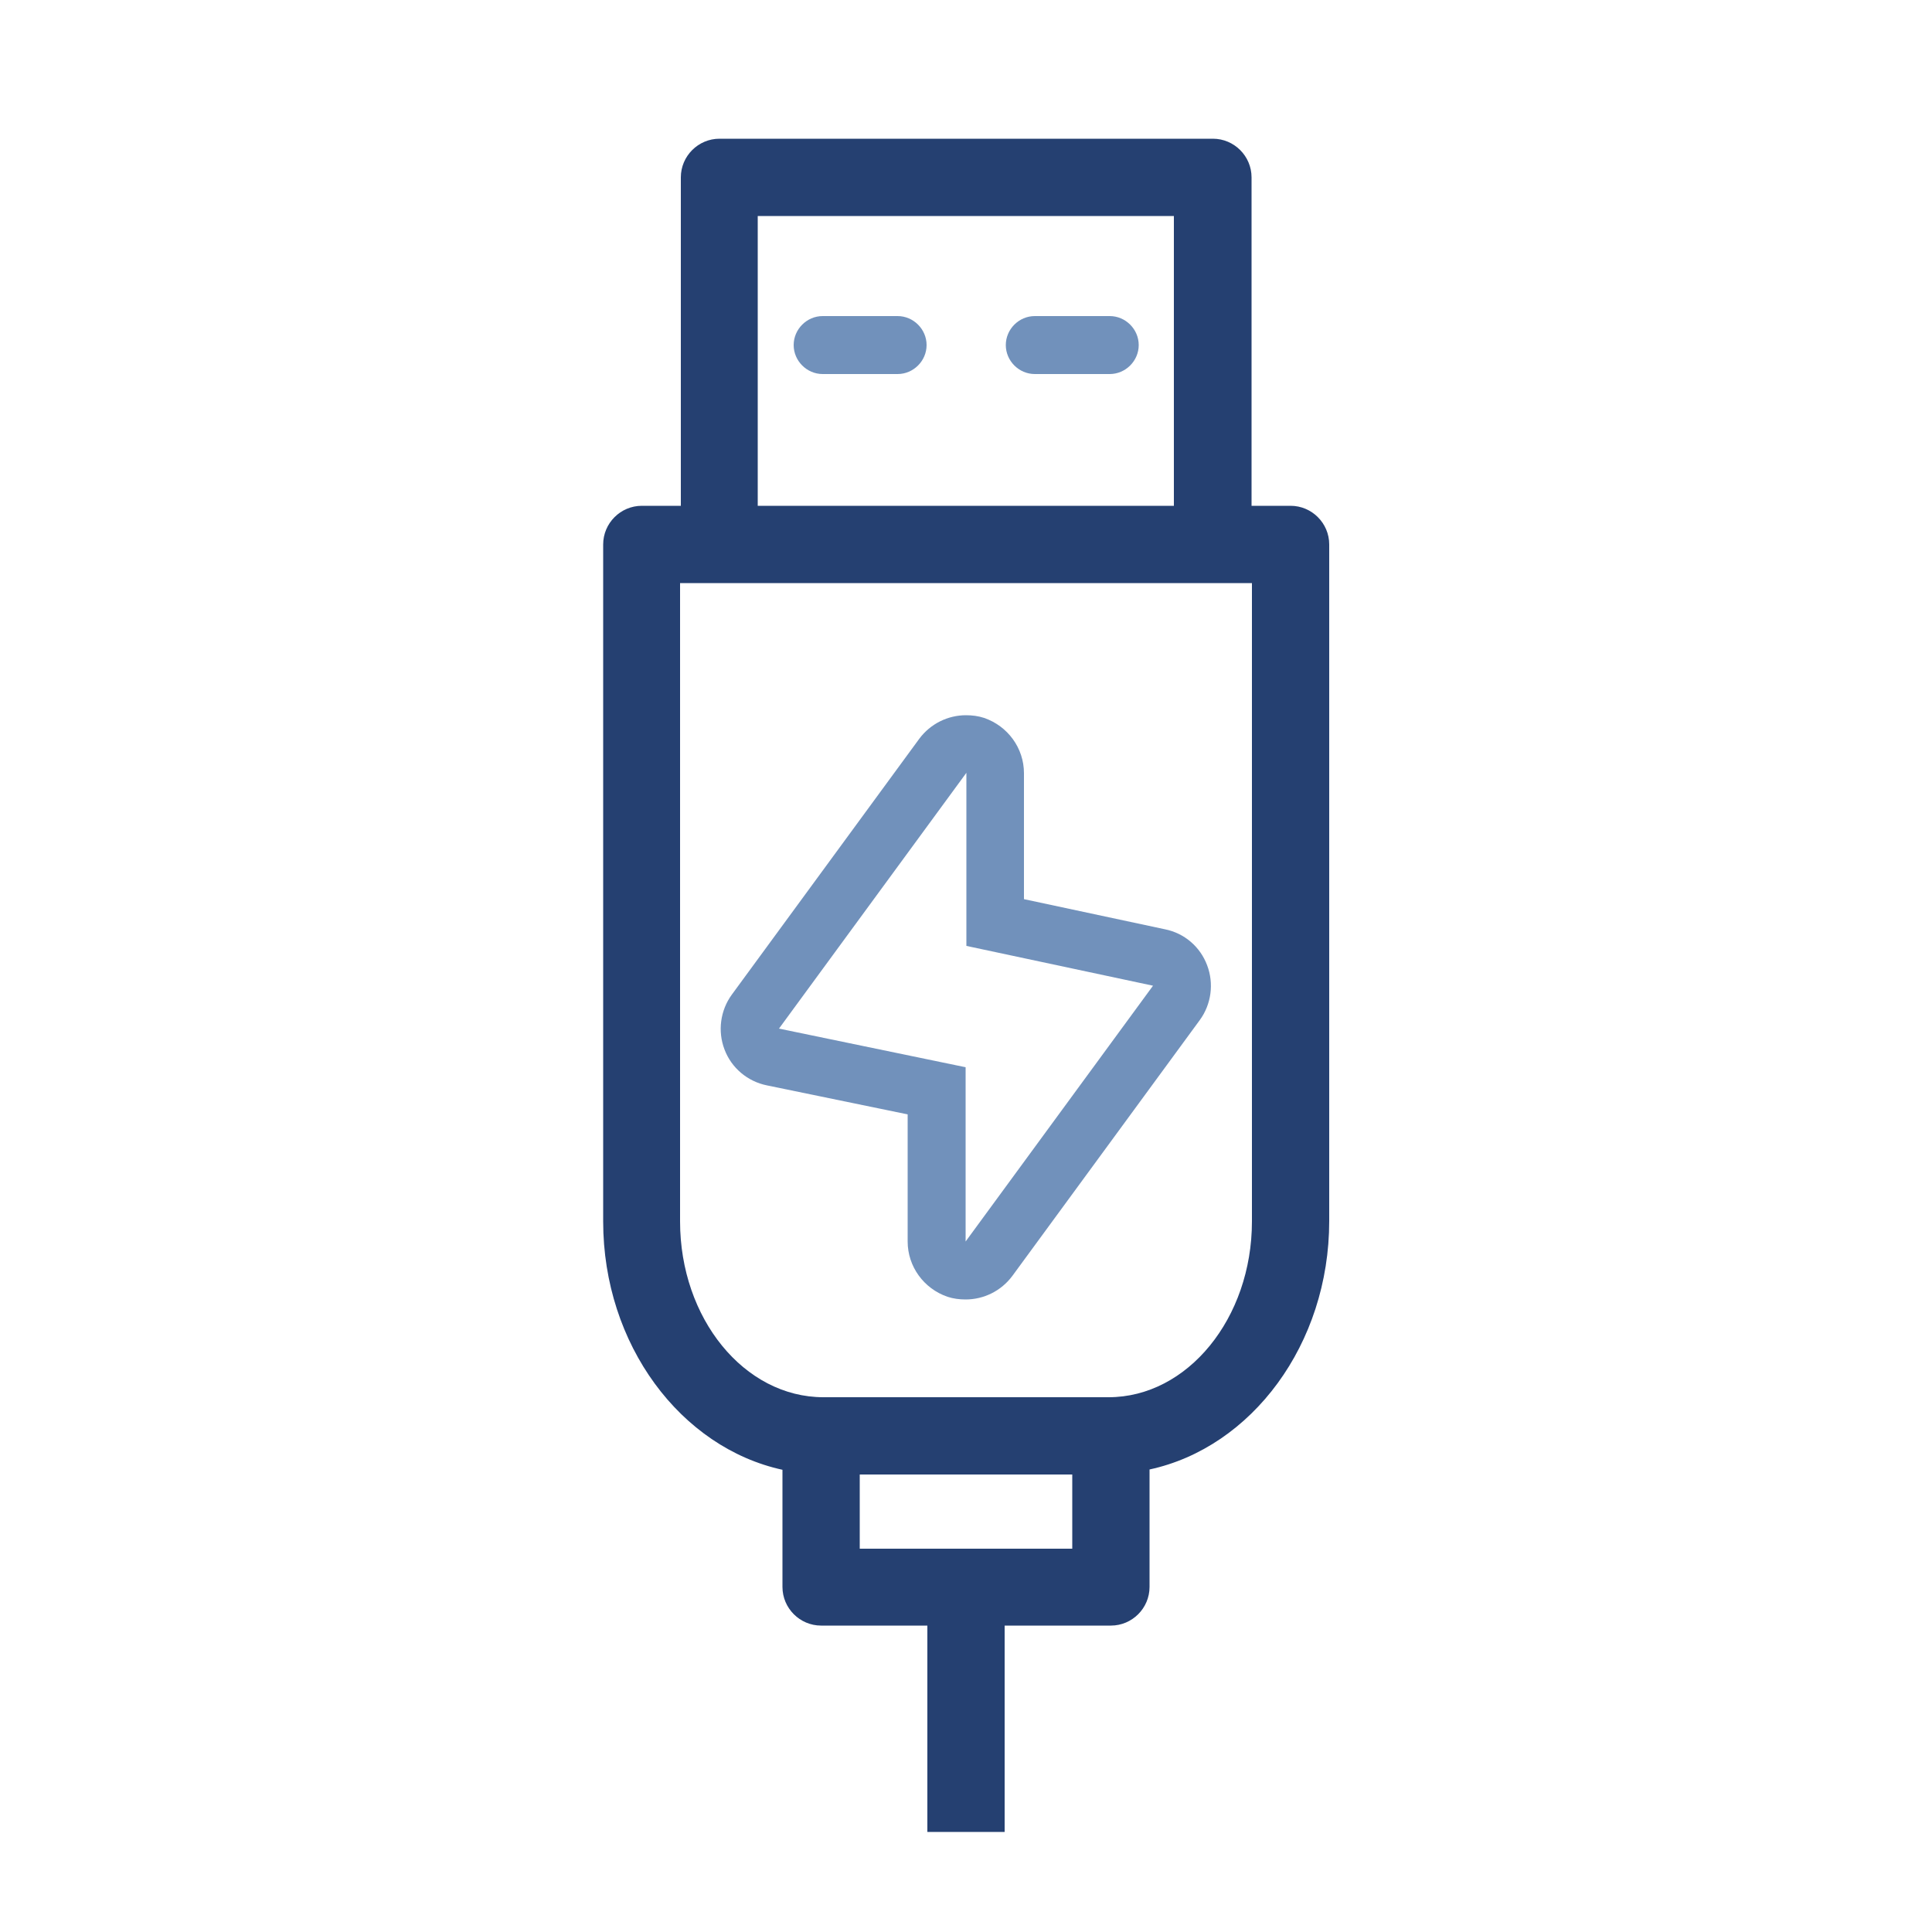
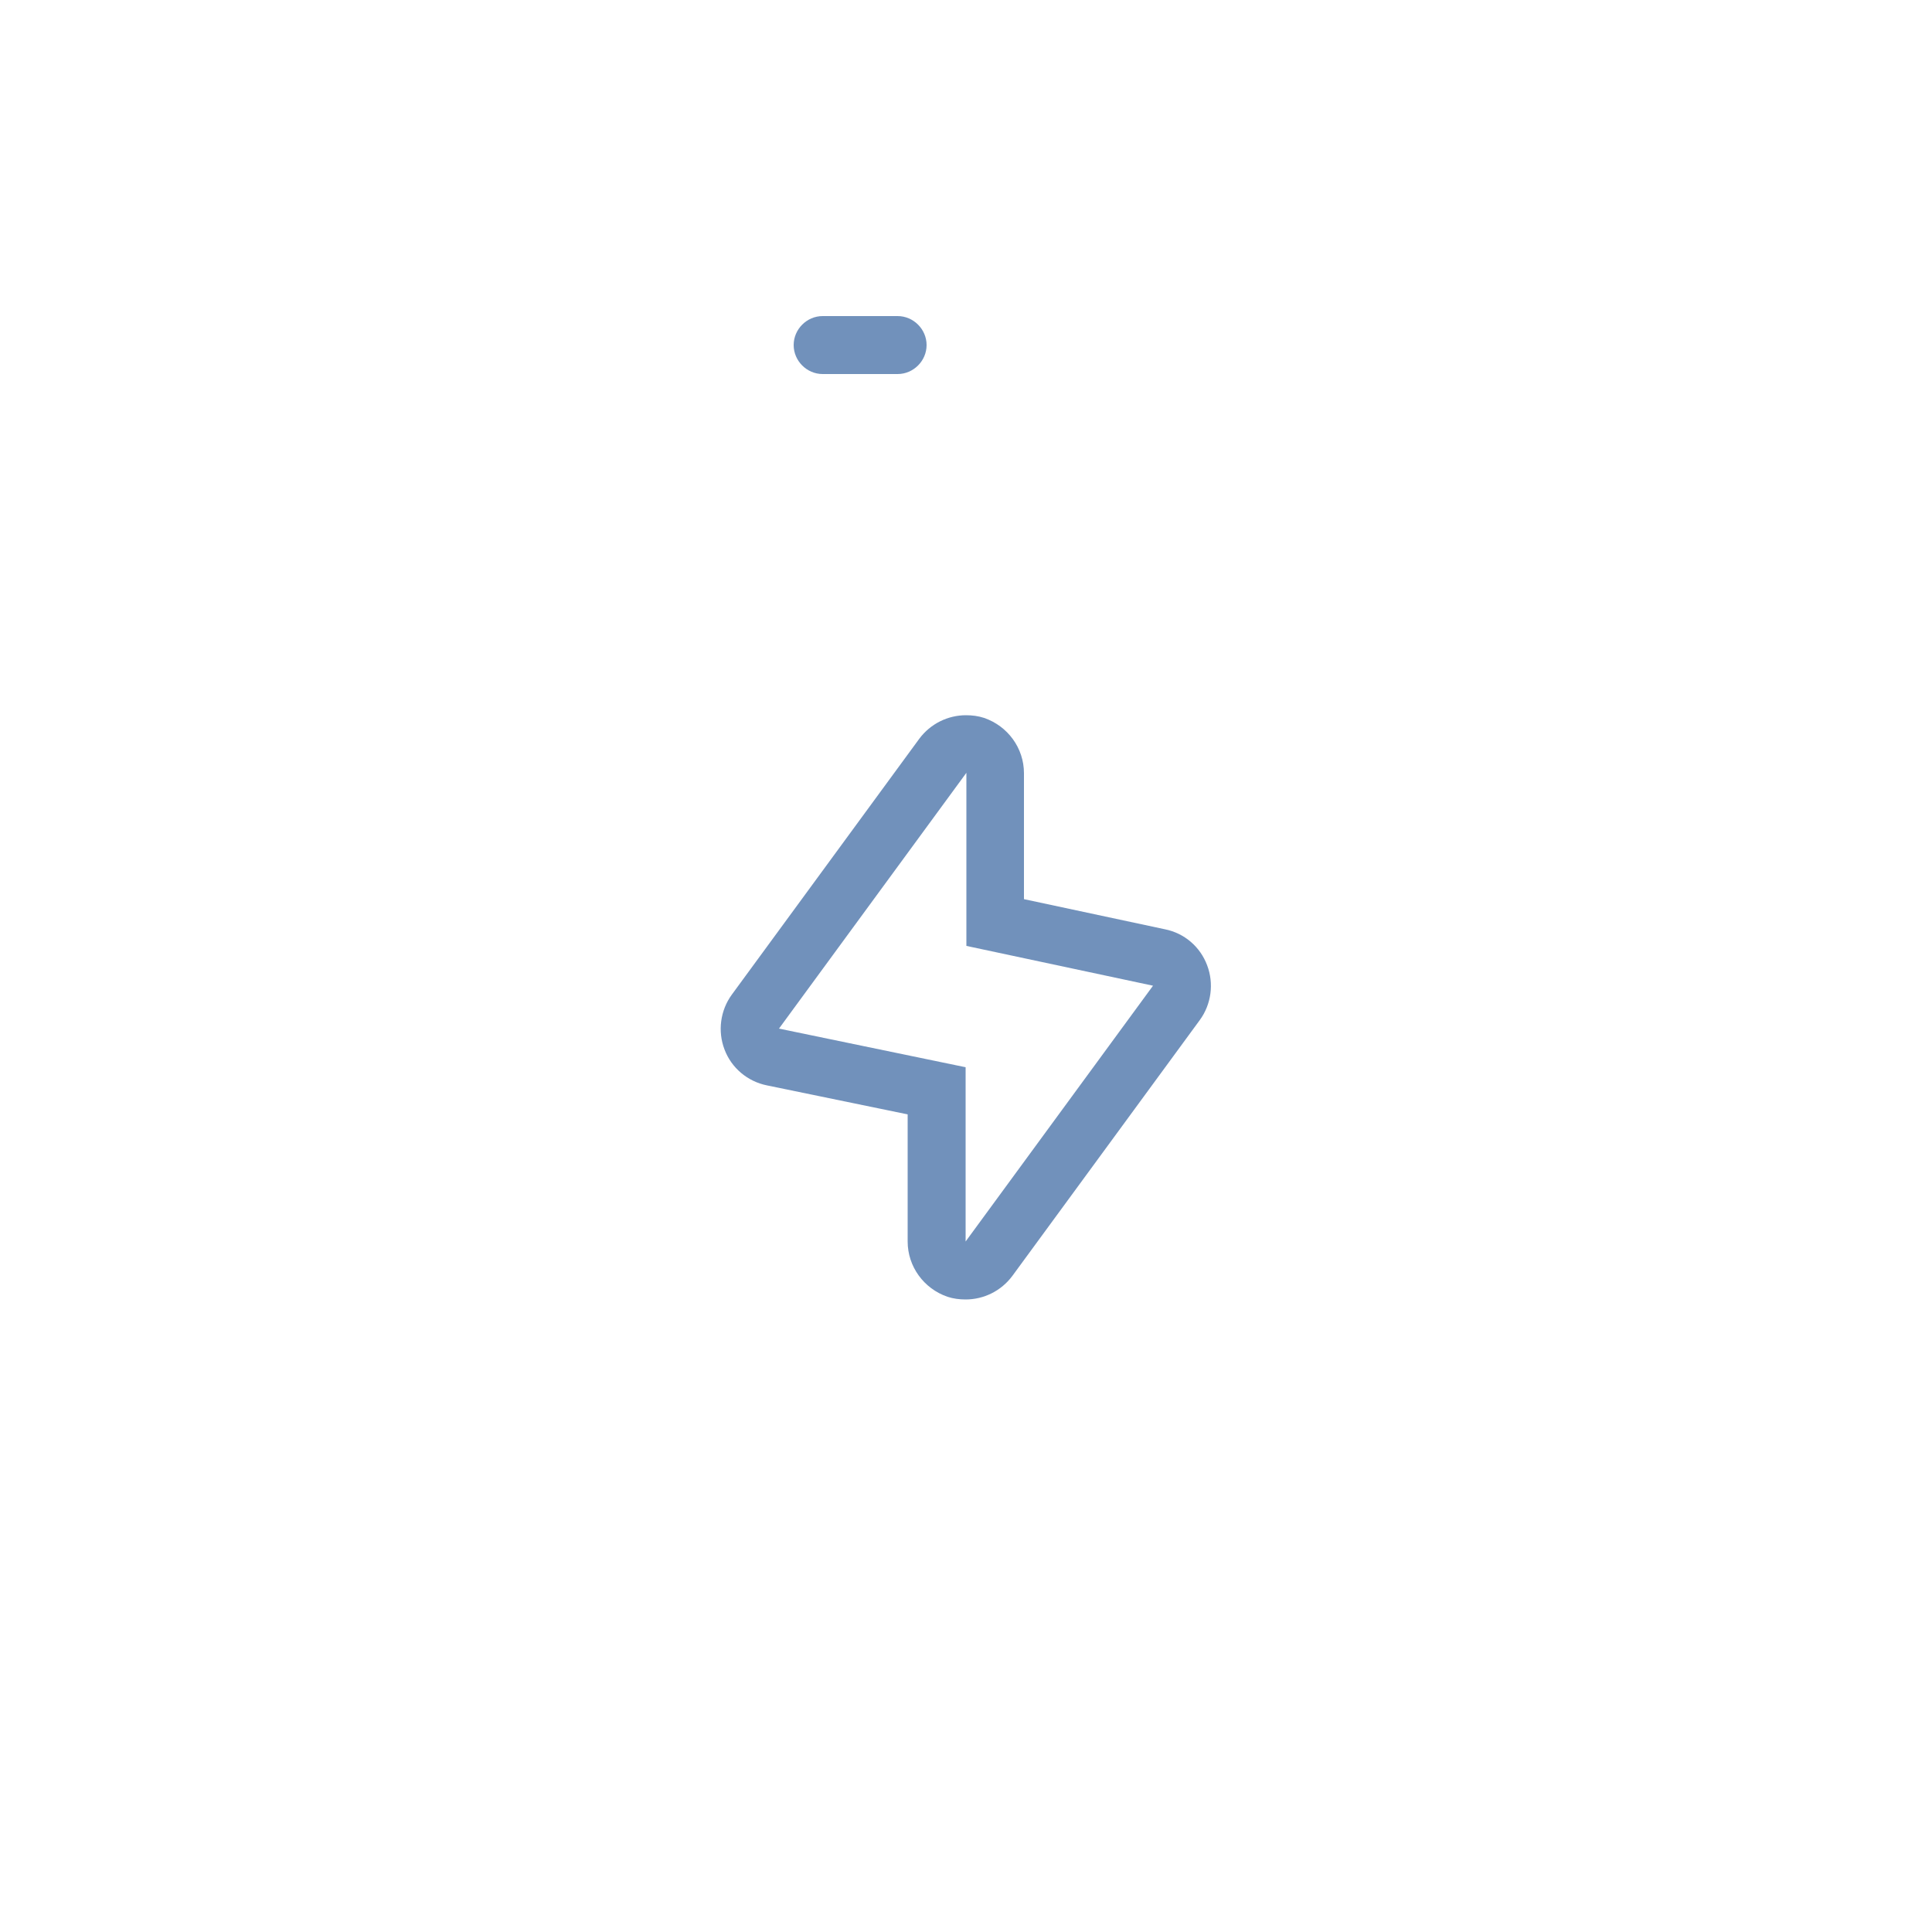
<svg xmlns="http://www.w3.org/2000/svg" id="Ebene_1" viewBox="0 0 50 50">
  <defs>
    <style>.cls-1{fill:none;}.cls-2{fill:#7191bb;}.cls-3{fill:#254071;}</style>
  </defs>
-   <path class="cls-1" d="M21.31,36.15h7.38c2.05,0,3.71-2.04,3.71-4.55V15.09h-14.8v16.52c0,2.51,1.67,4.55,3.71,4.55ZM18.76,27.16c-.18-.48-.11-1.01.19-1.42l4.85-6.62c.29-.39.74-.61,1.21-.61.16,0,.31.02.47.07.62.2,1.03.78,1.03,1.43v3.26l3.65.78c.5.11.91.46,1.09.93.18.48.11,1.01-.19,1.42l-4.85,6.62c-.29.39-.74.61-1.21.61-.16,0-.31-.02-.47-.07-.62-.2-1.03-.78-1.03-1.43v-3.28l-3.64-.75c-.5-.1-.91-.45-1.1-.93Z" />
-   <polygon class="cls-1" points="24.99 32.13 29.84 25.51 25.01 24.48 25.01 20.01 20.16 26.62 24.99 27.62 24.99 32.13" />
  <path class="cls-1" d="M30.39,5.59h-10.77v7.5h10.77v-7.5ZM23.23,9.68h-1.94c-.41,0-.75-.34-.75-.75s.34-.75.75-.75h1.94c.41,0,.75.34.75.75s-.34.75-.75.75ZM28.72,9.68h-1.94c-.41,0-.75-.34-.75-.75s.34-.75.75-.75h1.94c.41,0,.75.34.75.75s-.34.75-.75.75Z" />
-   <rect class="cls-1" x="22.25" y="38.15" width="5.5" height="1.92" />
-   <path class="cls-3" d="M20.25,38.03v3.04c0,.55.45,1,1,1h2.75v5.34h2v-5.34h2.75c.55,0,1-.45,1-1v-3.04c2.64-.57,4.65-3.24,4.65-6.43V14.09c0-.55-.45-1-1-1h-1.01V4.59c0-.55-.45-1-1-1h-12.77c-.55,0-1,.45-1,1v8.5h-1.01c-.55,0-1,.45-1,1v17.52c0,3.19,2.01,5.86,4.65,6.43ZM27.75,40.08h-5.5v-1.92h5.5v1.92ZM19.61,5.59h10.77v7.5h-10.77v-7.5ZM17.6,15.09h14.8v16.52c0,2.51-1.67,4.55-3.71,4.55h-7.38c-2.05,0-3.71-2.04-3.71-4.55V15.09Z" />
  <path class="cls-2" d="M23.23,8.18h-1.94c-.41,0-.75.34-.75.75s.34.75.75.75h1.94c.41,0,.75-.34.75-.75s-.34-.75-.75-.75Z" />
-   <path class="cls-2" d="M28.72,8.18h-1.94c-.41,0-.75.34-.75.75s.34.75.75.75h1.94c.41,0,.75-.34.75-.75s-.34-.75-.75-.75Z" />
  <path class="cls-2" d="M23.49,28.85v3.28c0,.65.42,1.22,1.03,1.43.15.05.31.07.47.07.47,0,.92-.22,1.21-.61l4.85-6.62c.3-.41.37-.95.19-1.42-.18-.48-.59-.83-1.09-.93l-3.65-.78v-3.26c0-.65-.42-1.22-1.03-1.43-.15-.05-.31-.07-.47-.07-.47,0-.92.22-1.21.61l-4.85,6.62c-.3.41-.37.95-.19,1.42.18.48.6.83,1.1.93l3.64.75ZM25.01,20.01v4.47l4.83,1.03-4.85,6.62v-4.51l-4.83-1,4.85-6.62Z" />
</svg>